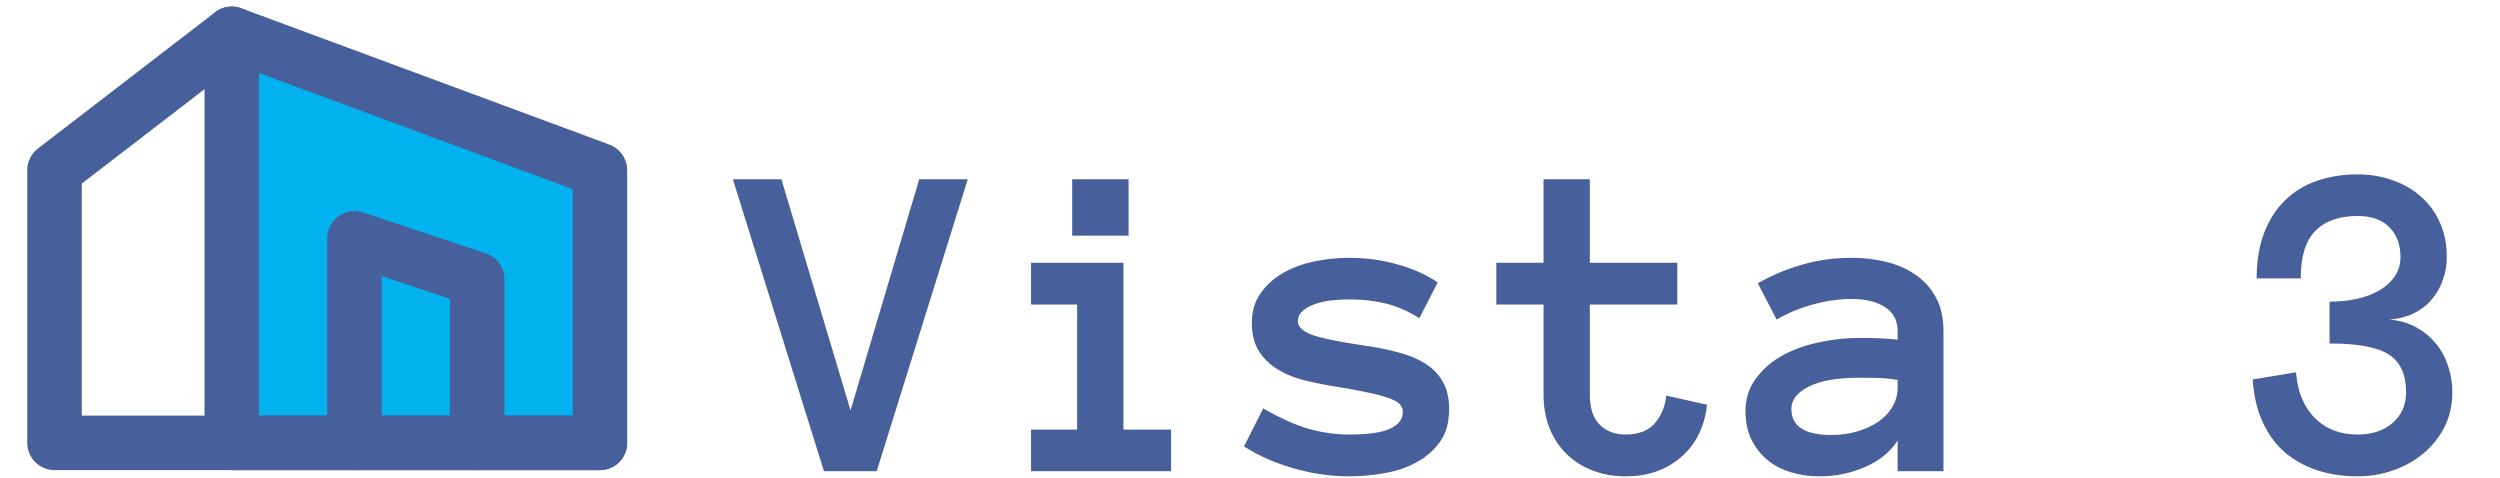
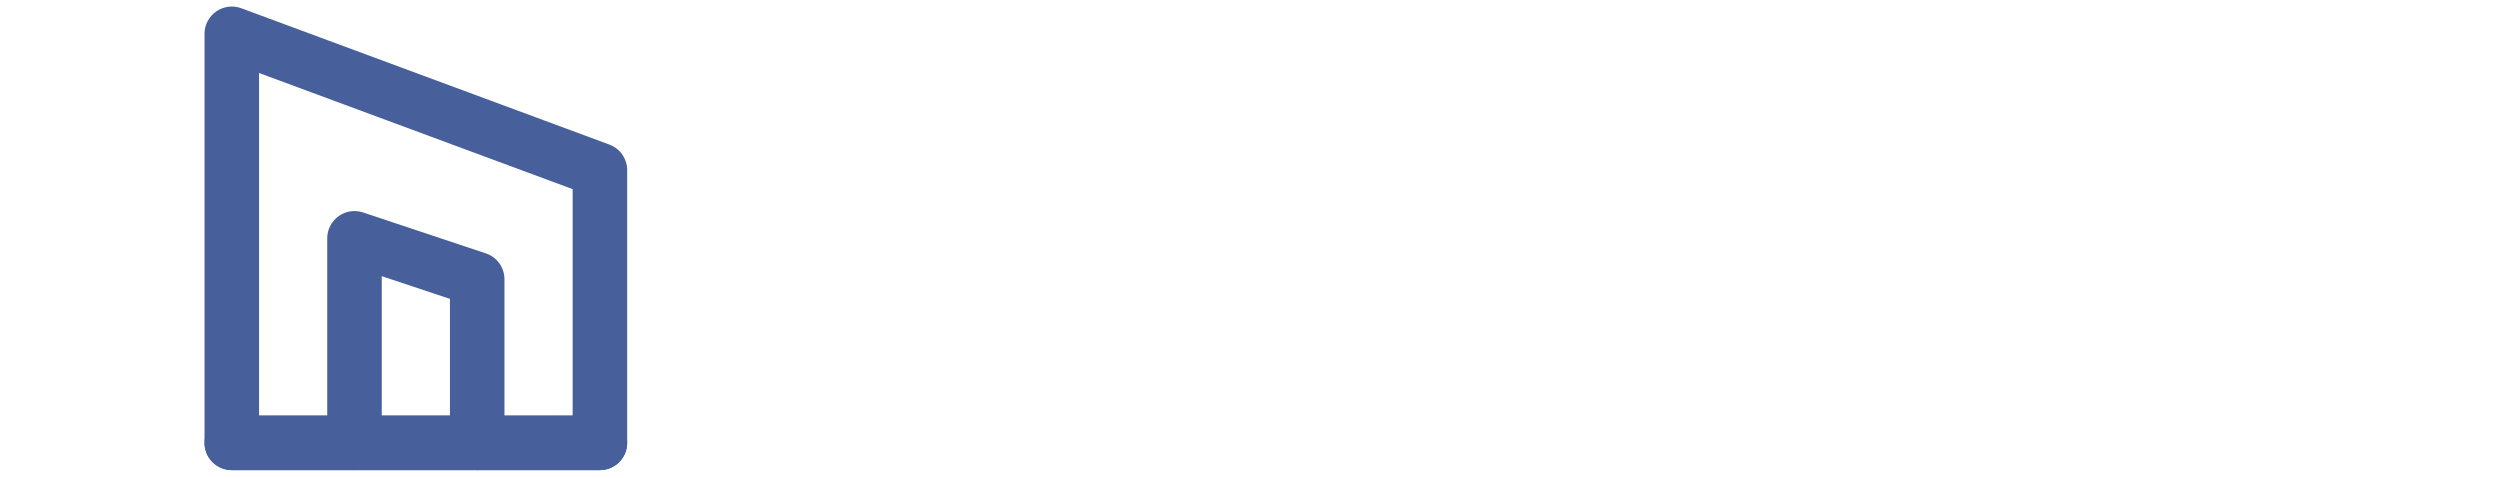
<svg xmlns="http://www.w3.org/2000/svg" width="382" height="73" viewBox="0 0 382 73" fill="none">
-   <path fill-rule="evenodd" clip-rule="evenodd" d="M35.414 5.166L91.664 25.999V67.666H35.414V5.166Z" fill="#02B2EE" />
  <path fill-rule="evenodd" clip-rule="evenodd" d="M33.036 1.747C34.156 0.968 35.585 0.786 36.864 1.259L93.114 22.093C94.748 22.698 95.833 24.257 95.833 26V67.667C95.833 69.968 93.968 71.833 91.667 71.833H35.417C33.115 71.833 31.25 69.968 31.25 67.667V5.167C31.25 3.803 31.917 2.526 33.036 1.747ZM39.583 11.153V63.5H87.5V28.9L39.583 11.153Z" fill="#47609C" />
-   <path fill-rule="evenodd" clip-rule="evenodd" d="M38.717 2.626C40.12 4.45 39.779 7.066 37.955 8.469L12.497 28.052V63.5H35.414C37.715 63.5 39.581 65.366 39.581 67.667C39.581 69.968 37.715 71.834 35.414 71.834H8.331C6.03 71.834 4.164 69.968 4.164 67.667V26C4.164 24.707 4.765 23.486 5.79 22.698L32.874 1.864C34.698 0.461 37.314 0.802 38.717 2.626Z" fill="#47609C" />
  <path fill-rule="evenodd" clip-rule="evenodd" d="M51.73 33.036C52.817 32.253 54.214 32.04 55.484 32.464L74.234 38.714C75.936 39.281 77.083 40.873 77.083 42.667V67.667C77.083 69.968 75.218 71.833 72.917 71.833C70.615 71.833 68.75 69.968 68.75 67.667V45.67L58.333 42.198V67.667C58.333 69.968 56.468 71.833 54.167 71.833C51.865 71.833 50 69.968 50 67.667V36.417C50 35.077 50.644 33.82 51.73 33.036Z" fill="#47609C" />
  <path fill-rule="evenodd" clip-rule="evenodd" d="M31.25 67.667C31.25 65.365 33.115 63.5 35.417 63.5H91.667C93.968 63.5 95.833 65.365 95.833 67.667C95.833 69.968 93.968 71.833 91.667 71.833H35.417C33.115 71.833 31.25 69.968 31.25 67.667Z" fill="#47609C" />
-   <path d="M147.872 27.395L133.961 72H125.895L111.983 27.395H119.4L129.962 62.703L140.455 27.395H147.872ZM172.447 36.009H163.834V27.395H172.447V36.009ZM178.941 72H157.545V65.643H164.586V46.536H157.545V40.145H171.661V65.643H178.941V72ZM221.427 62.464C221.427 64.537 220.96 66.224 220.025 67.522C219.091 68.821 217.883 69.87 216.402 70.667C214.944 71.465 213.303 72.011 211.48 72.308C209.68 72.627 207.914 72.786 206.183 72.786C203.289 72.786 200.406 72.365 197.535 71.522C194.664 70.678 192.18 69.573 190.084 68.206L193.023 62.395C195.53 63.854 197.82 64.891 199.894 65.506C201.99 66.098 204.086 66.394 206.183 66.394C209.031 66.394 211.104 66.098 212.403 65.506C213.702 64.891 214.352 64.047 214.352 62.977C214.352 62.453 214.169 62.02 213.805 61.678C213.44 61.336 212.836 61.028 211.993 60.755C211.15 60.459 210.034 60.174 208.644 59.9C207.276 59.604 205.567 59.297 203.517 58.977C201.876 58.704 200.315 58.374 198.834 57.986C197.376 57.576 196.088 57.007 194.972 56.277C193.855 55.548 192.955 54.625 192.271 53.509C191.611 52.392 191.28 50.991 191.28 49.305C191.28 47.596 191.713 46.115 192.579 44.861C193.468 43.585 194.618 42.537 196.031 41.717C197.467 40.897 199.073 40.304 200.851 39.94C202.628 39.575 204.405 39.393 206.183 39.393C208.689 39.393 211.116 39.723 213.463 40.384C215.833 41.022 217.906 41.945 219.684 43.152L216.881 48.621C215.104 47.505 213.372 46.753 211.686 46.365C210.022 45.955 208.188 45.75 206.183 45.75C205.34 45.75 204.462 45.796 203.551 45.887C202.639 45.978 201.796 46.16 201.021 46.434C200.247 46.684 199.597 47.037 199.073 47.493C198.572 47.926 198.321 48.462 198.321 49.1C198.321 49.943 199.062 50.638 200.543 51.185C202.047 51.709 204.599 52.233 208.199 52.757C210.159 53.03 211.948 53.383 213.565 53.816C215.183 54.227 216.573 54.796 217.735 55.525C218.897 56.232 219.798 57.155 220.436 58.294C221.096 59.41 221.427 60.8 221.427 62.464ZM260.836 61.849C260.471 65.198 259.15 67.864 256.871 69.847C254.615 71.806 251.79 72.786 248.395 72.786C246.526 72.786 244.817 72.478 243.268 71.863C241.718 71.248 240.396 70.394 239.303 69.3C238.209 68.206 237.354 66.896 236.739 65.369C236.147 63.82 235.851 62.133 235.851 60.31V46.536H228.639V40.145H235.851V27.395H242.926V40.145H256.29V46.536H242.926V60.31C242.926 62.361 243.427 63.888 244.43 64.891C245.432 65.893 246.754 66.394 248.395 66.394C250.4 66.394 251.892 65.814 252.872 64.651C253.852 63.489 254.433 62.088 254.615 60.447L260.836 61.849ZM266.715 62.84C266.715 60.971 267.216 59.342 268.219 57.952C269.221 56.539 270.532 55.366 272.149 54.432C273.79 53.497 275.659 52.802 277.755 52.347C279.874 51.868 282.027 51.629 284.215 51.629C285.423 51.629 286.459 51.652 287.325 51.697C288.191 51.743 289.068 51.811 289.957 51.902V50.638C289.957 48.974 289.308 47.732 288.009 46.912C286.733 46.092 285.047 45.682 282.95 45.682C281.036 45.682 279.088 45.955 277.105 46.502C275.123 47.026 273.243 47.801 271.466 48.826L268.595 43.289C270.691 42.081 272.936 41.136 275.328 40.452C277.743 39.746 280.284 39.393 282.95 39.393C284.682 39.393 286.38 39.586 288.043 39.974C289.729 40.361 291.233 40.999 292.555 41.888C293.899 42.776 294.97 43.938 295.768 45.374C296.565 46.787 296.964 48.541 296.964 50.638V72H289.957V67.317C288.84 69.049 287.188 70.394 285.001 71.351C282.836 72.308 280.501 72.786 277.994 72.786C276.445 72.786 274.975 72.57 273.585 72.137C272.218 71.727 271.033 71.1 270.03 70.257C269.028 69.414 268.219 68.377 267.604 67.147C267.011 65.893 266.715 64.458 266.715 62.84ZM279.806 66.463C281.196 66.463 282.494 66.292 283.702 65.95C284.933 65.586 286.015 65.096 286.949 64.481C287.883 63.842 288.613 63.079 289.137 62.19C289.684 61.302 289.957 60.322 289.957 59.251V58.055C288.84 57.872 287.792 57.77 286.812 57.747C285.833 57.724 284.967 57.713 284.215 57.713C280.751 57.713 278.131 58.169 276.354 59.08C274.599 59.992 273.722 61.12 273.722 62.464C273.722 65.13 275.75 66.463 279.806 66.463ZM374.723 59.9C374.723 61.86 374.324 63.637 373.526 65.232C372.729 66.805 371.658 68.149 370.313 69.266C368.992 70.382 367.454 71.248 365.699 71.863C363.967 72.478 362.145 72.786 360.23 72.786C358.066 72.786 356.049 72.49 354.181 71.897C352.335 71.305 350.694 70.416 349.259 69.231C347.846 68.046 346.695 66.52 345.807 64.651C344.918 62.783 344.382 60.561 344.2 57.986L350.831 56.893C351.059 59.832 352.016 62.156 353.702 63.865C355.388 65.551 357.564 66.394 360.23 66.394C362.464 66.394 364.252 65.802 365.597 64.617C366.964 63.432 367.647 61.86 367.647 59.9C367.647 57.234 366.782 55.332 365.05 54.192C363.318 53.053 360.287 52.483 355.958 52.483V46.092C357.485 46.092 358.897 45.944 360.196 45.648C361.518 45.351 362.669 44.907 363.648 44.315C364.628 43.722 365.392 43.016 365.938 42.195C366.508 41.352 366.793 40.372 366.793 39.256C366.793 37.387 366.235 35.883 365.118 34.744C364.002 33.582 362.372 33.001 360.23 33.001C357.428 33.001 355.274 33.764 353.771 35.291C352.289 36.795 351.549 39.21 351.549 42.537H344.815C344.815 39.917 345.191 37.615 345.943 35.633C346.695 33.65 347.743 31.998 349.088 30.677C350.432 29.332 352.05 28.33 353.941 27.669C355.833 26.985 357.929 26.644 360.23 26.644C362.145 26.644 363.922 26.94 365.562 27.532C367.226 28.102 368.673 28.934 369.903 30.027C371.157 31.121 372.125 32.443 372.809 33.992C373.515 35.542 373.868 37.296 373.868 39.256C373.868 40.509 373.663 41.694 373.253 42.81C372.866 43.927 372.296 44.918 371.544 45.784C370.815 46.65 369.892 47.356 368.775 47.903C367.682 48.427 366.463 48.735 365.118 48.826C366.668 48.963 368.035 49.362 369.22 50.023C370.405 50.683 371.407 51.515 372.228 52.518C373.048 53.52 373.663 54.66 374.073 55.935C374.506 57.212 374.723 58.533 374.723 59.9Z" fill="#47609C" />
</svg>